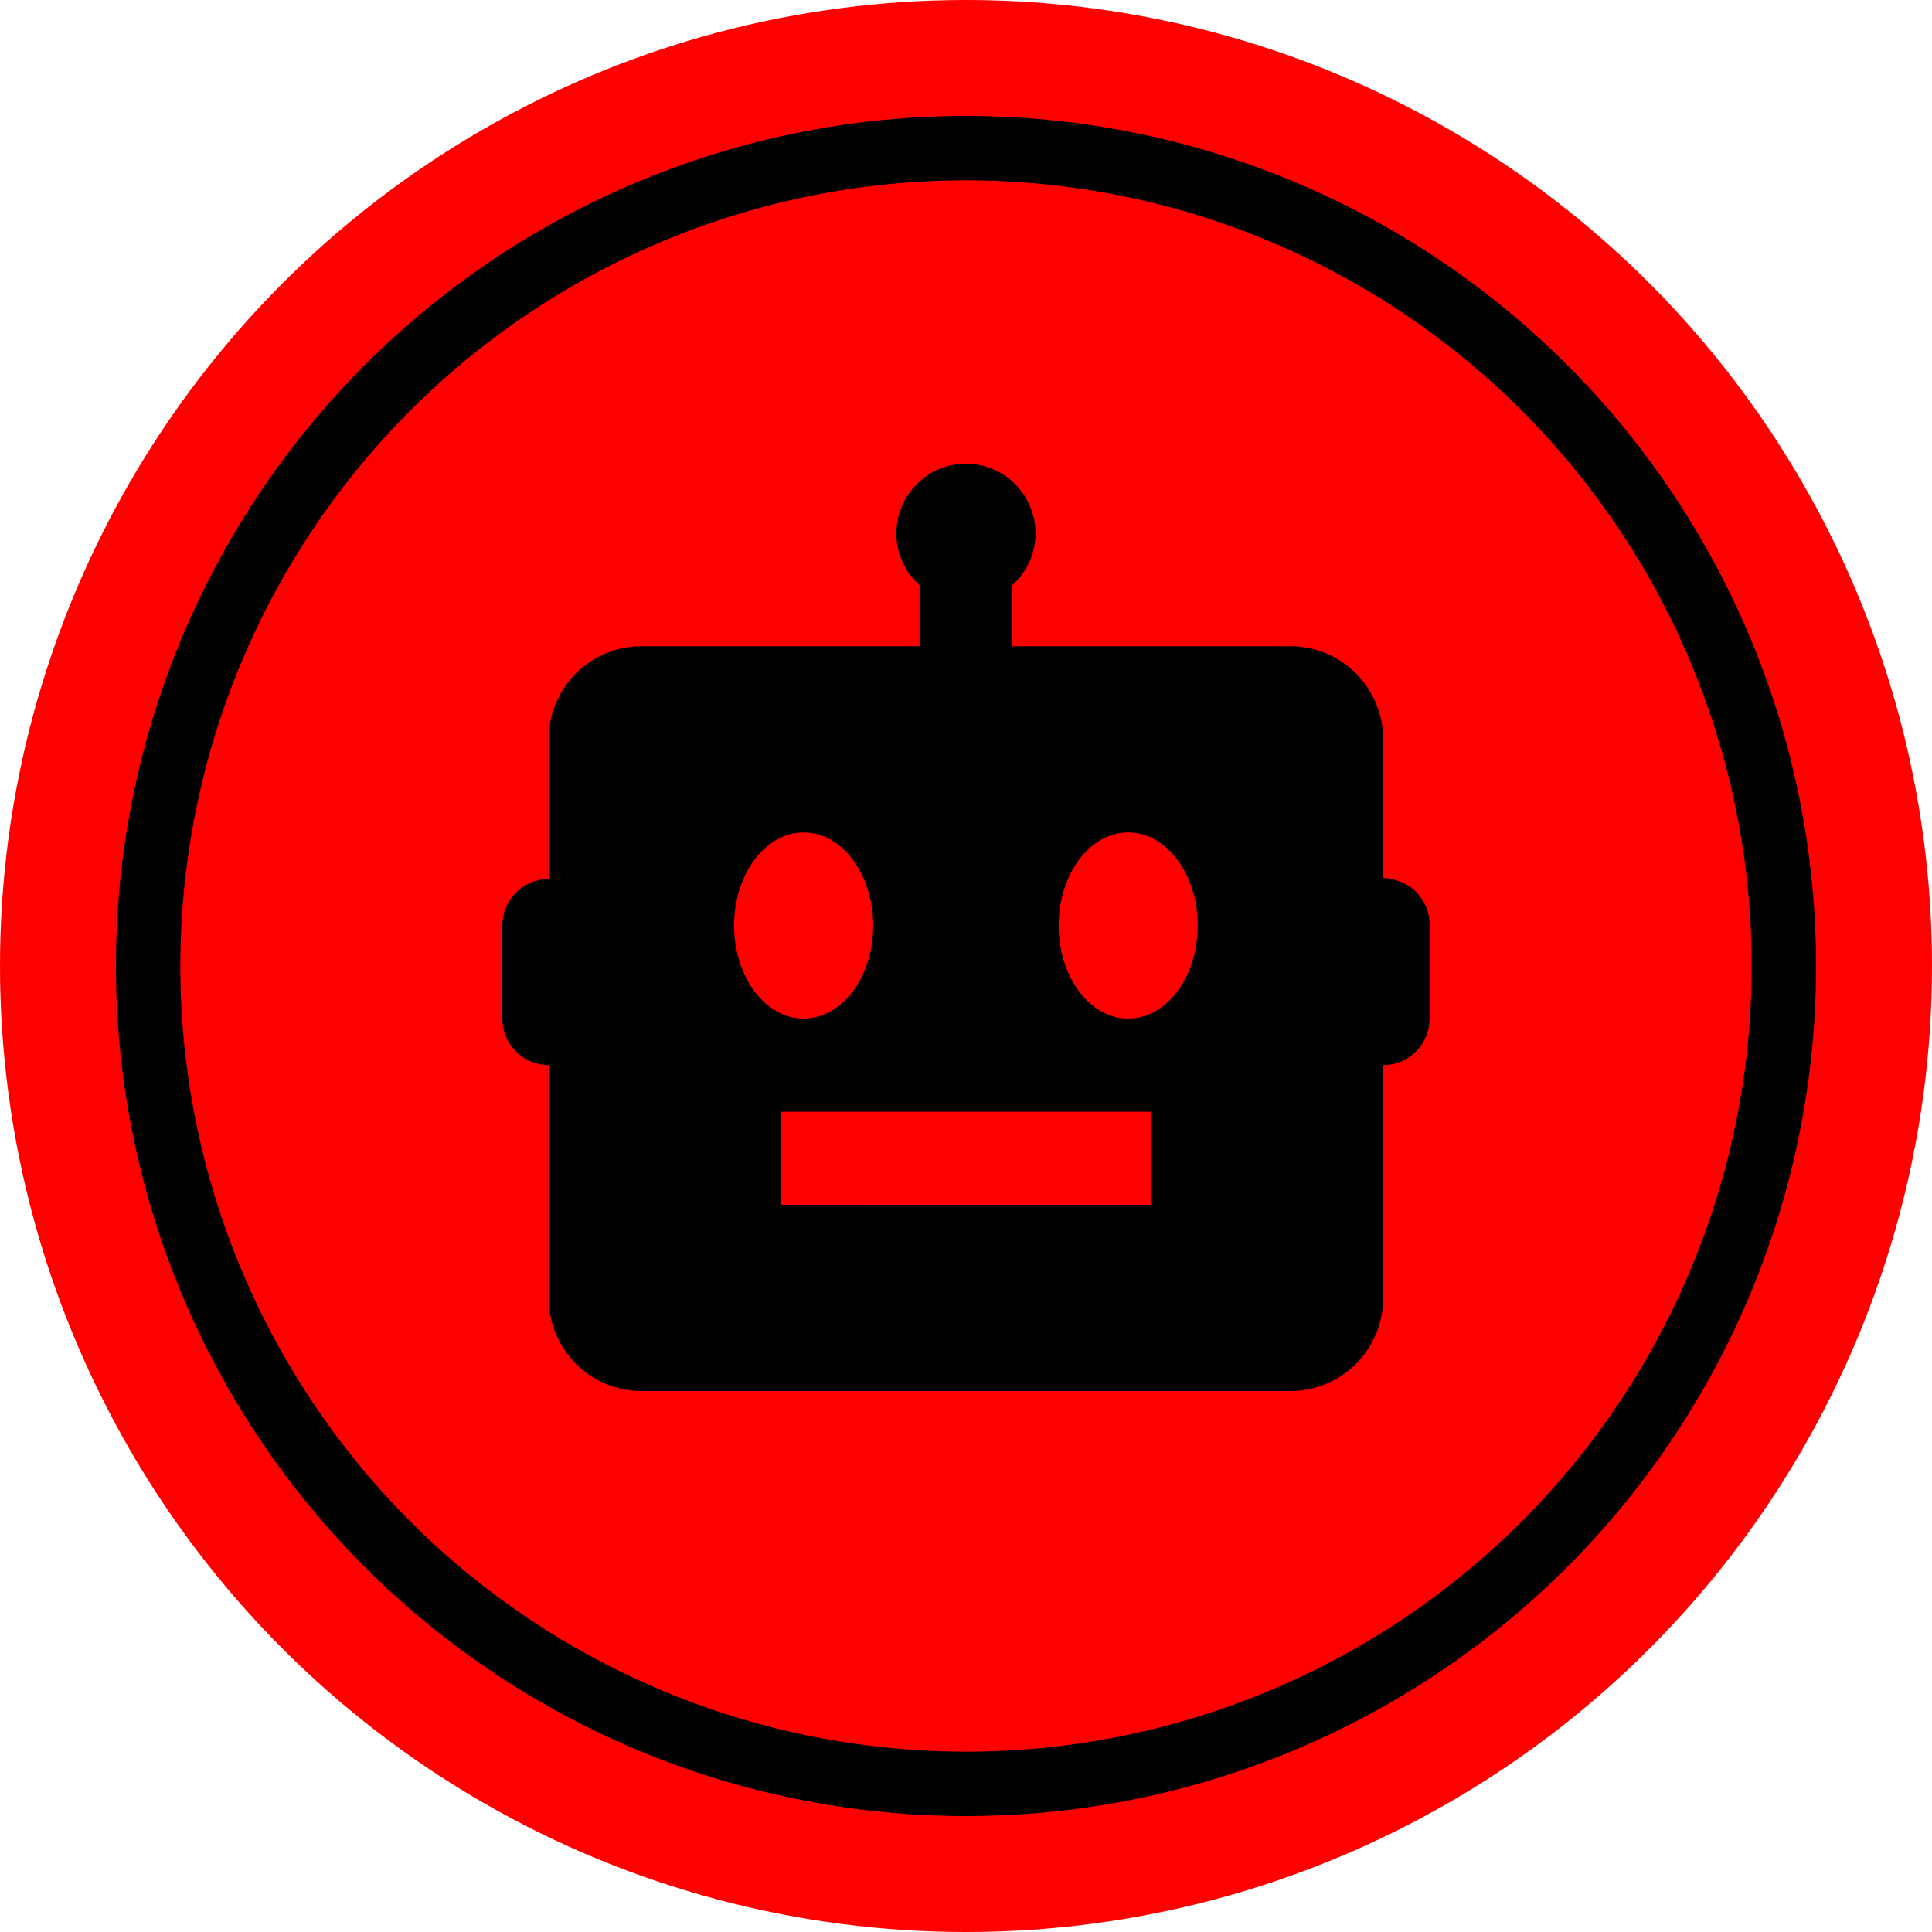
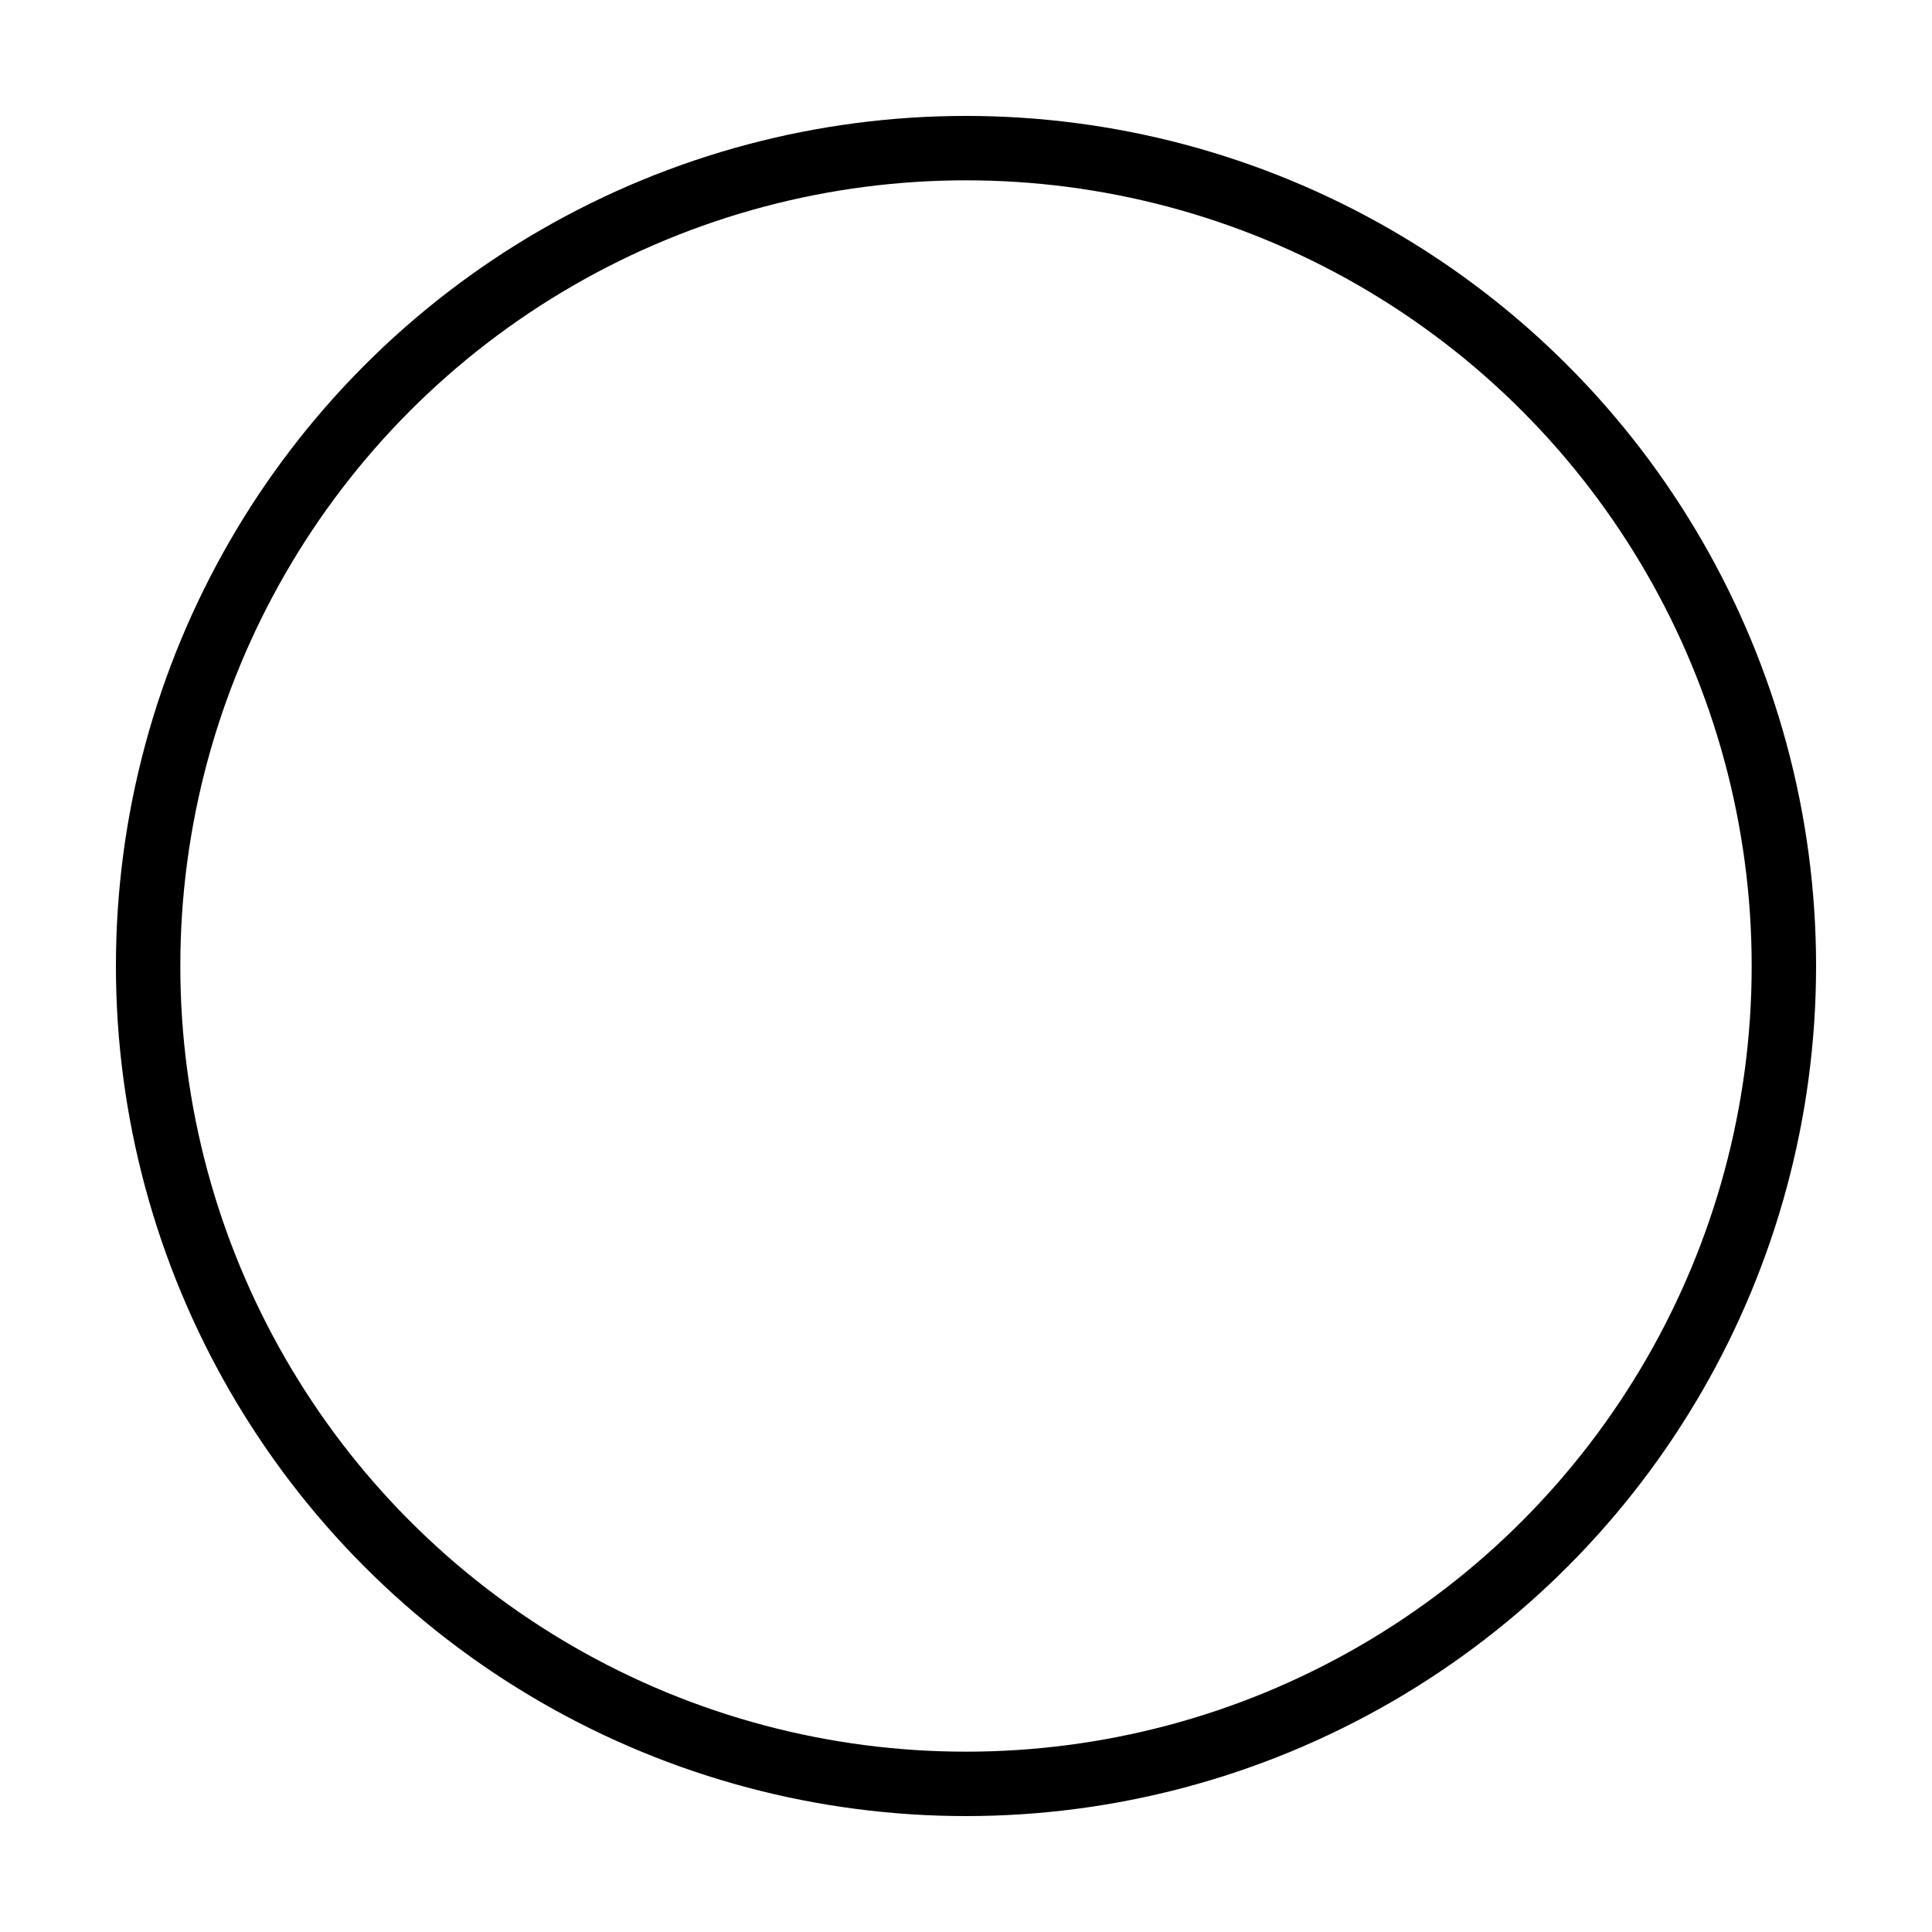
<svg xmlns="http://www.w3.org/2000/svg" width="30" height="30" viewBox="0 0 30 30" fill="none">
-   <circle cx="15" cy="15" r="15" fill="#FF0000" />
  <circle cx="15" cy="15" r="12.7" stroke="black" />
-   <path d="M21.478 13.631V11.48C21.478 11.097 21.326 10.729 21.056 10.458C20.786 10.187 20.42 10.035 20.038 10.035H15.719V9.087C15.938 8.888 16.079 8.604 16.079 8.284C16.079 7.997 15.965 7.721 15.762 7.518C15.56 7.314 15.285 7.2 14.999 7.2C14.712 7.2 14.438 7.314 14.235 7.518C14.033 7.721 13.919 7.997 13.919 8.284C13.919 8.604 14.059 8.888 14.279 9.087V10.035H9.96C9.578 10.035 9.211 10.187 8.941 10.458C8.671 10.729 8.52 11.097 8.52 11.48V13.648L8.468 13.651C8.286 13.664 8.117 13.746 7.993 13.879C7.869 14.013 7.8 14.189 7.8 14.372V15.817C7.8 16.009 7.876 16.193 8.011 16.328C8.146 16.464 8.329 16.54 8.52 16.54V20.154C8.52 20.538 8.671 20.905 8.941 21.177C9.211 21.448 9.578 21.6 9.96 21.6H20.038C20.42 21.6 20.786 21.448 21.056 21.177C21.326 20.905 21.478 20.538 21.478 20.154V16.54C21.669 16.54 21.852 16.464 21.987 16.328C22.122 16.193 22.198 16.009 22.198 15.817V14.417C22.206 14.304 22.188 14.192 22.146 14.088C22 13.735 21.689 13.65 21.478 13.631ZM11.399 14.372C11.399 13.574 11.883 12.926 12.479 12.926C13.075 12.926 13.559 13.574 13.559 14.372C13.559 15.17 13.075 15.817 12.479 15.817C11.883 15.817 11.399 15.17 11.399 14.372ZM17.877 18.709C17.156 18.706 12.119 18.709 12.119 18.709V17.263C12.119 17.263 17.159 17.262 17.88 17.263L17.877 18.709ZM17.518 15.817C16.922 15.817 16.439 15.17 16.439 14.372C16.439 13.574 16.922 12.926 17.518 12.926C18.114 12.926 18.598 13.574 18.598 14.372C18.598 15.17 18.114 15.817 17.518 15.817Z" fill="black" />
</svg>